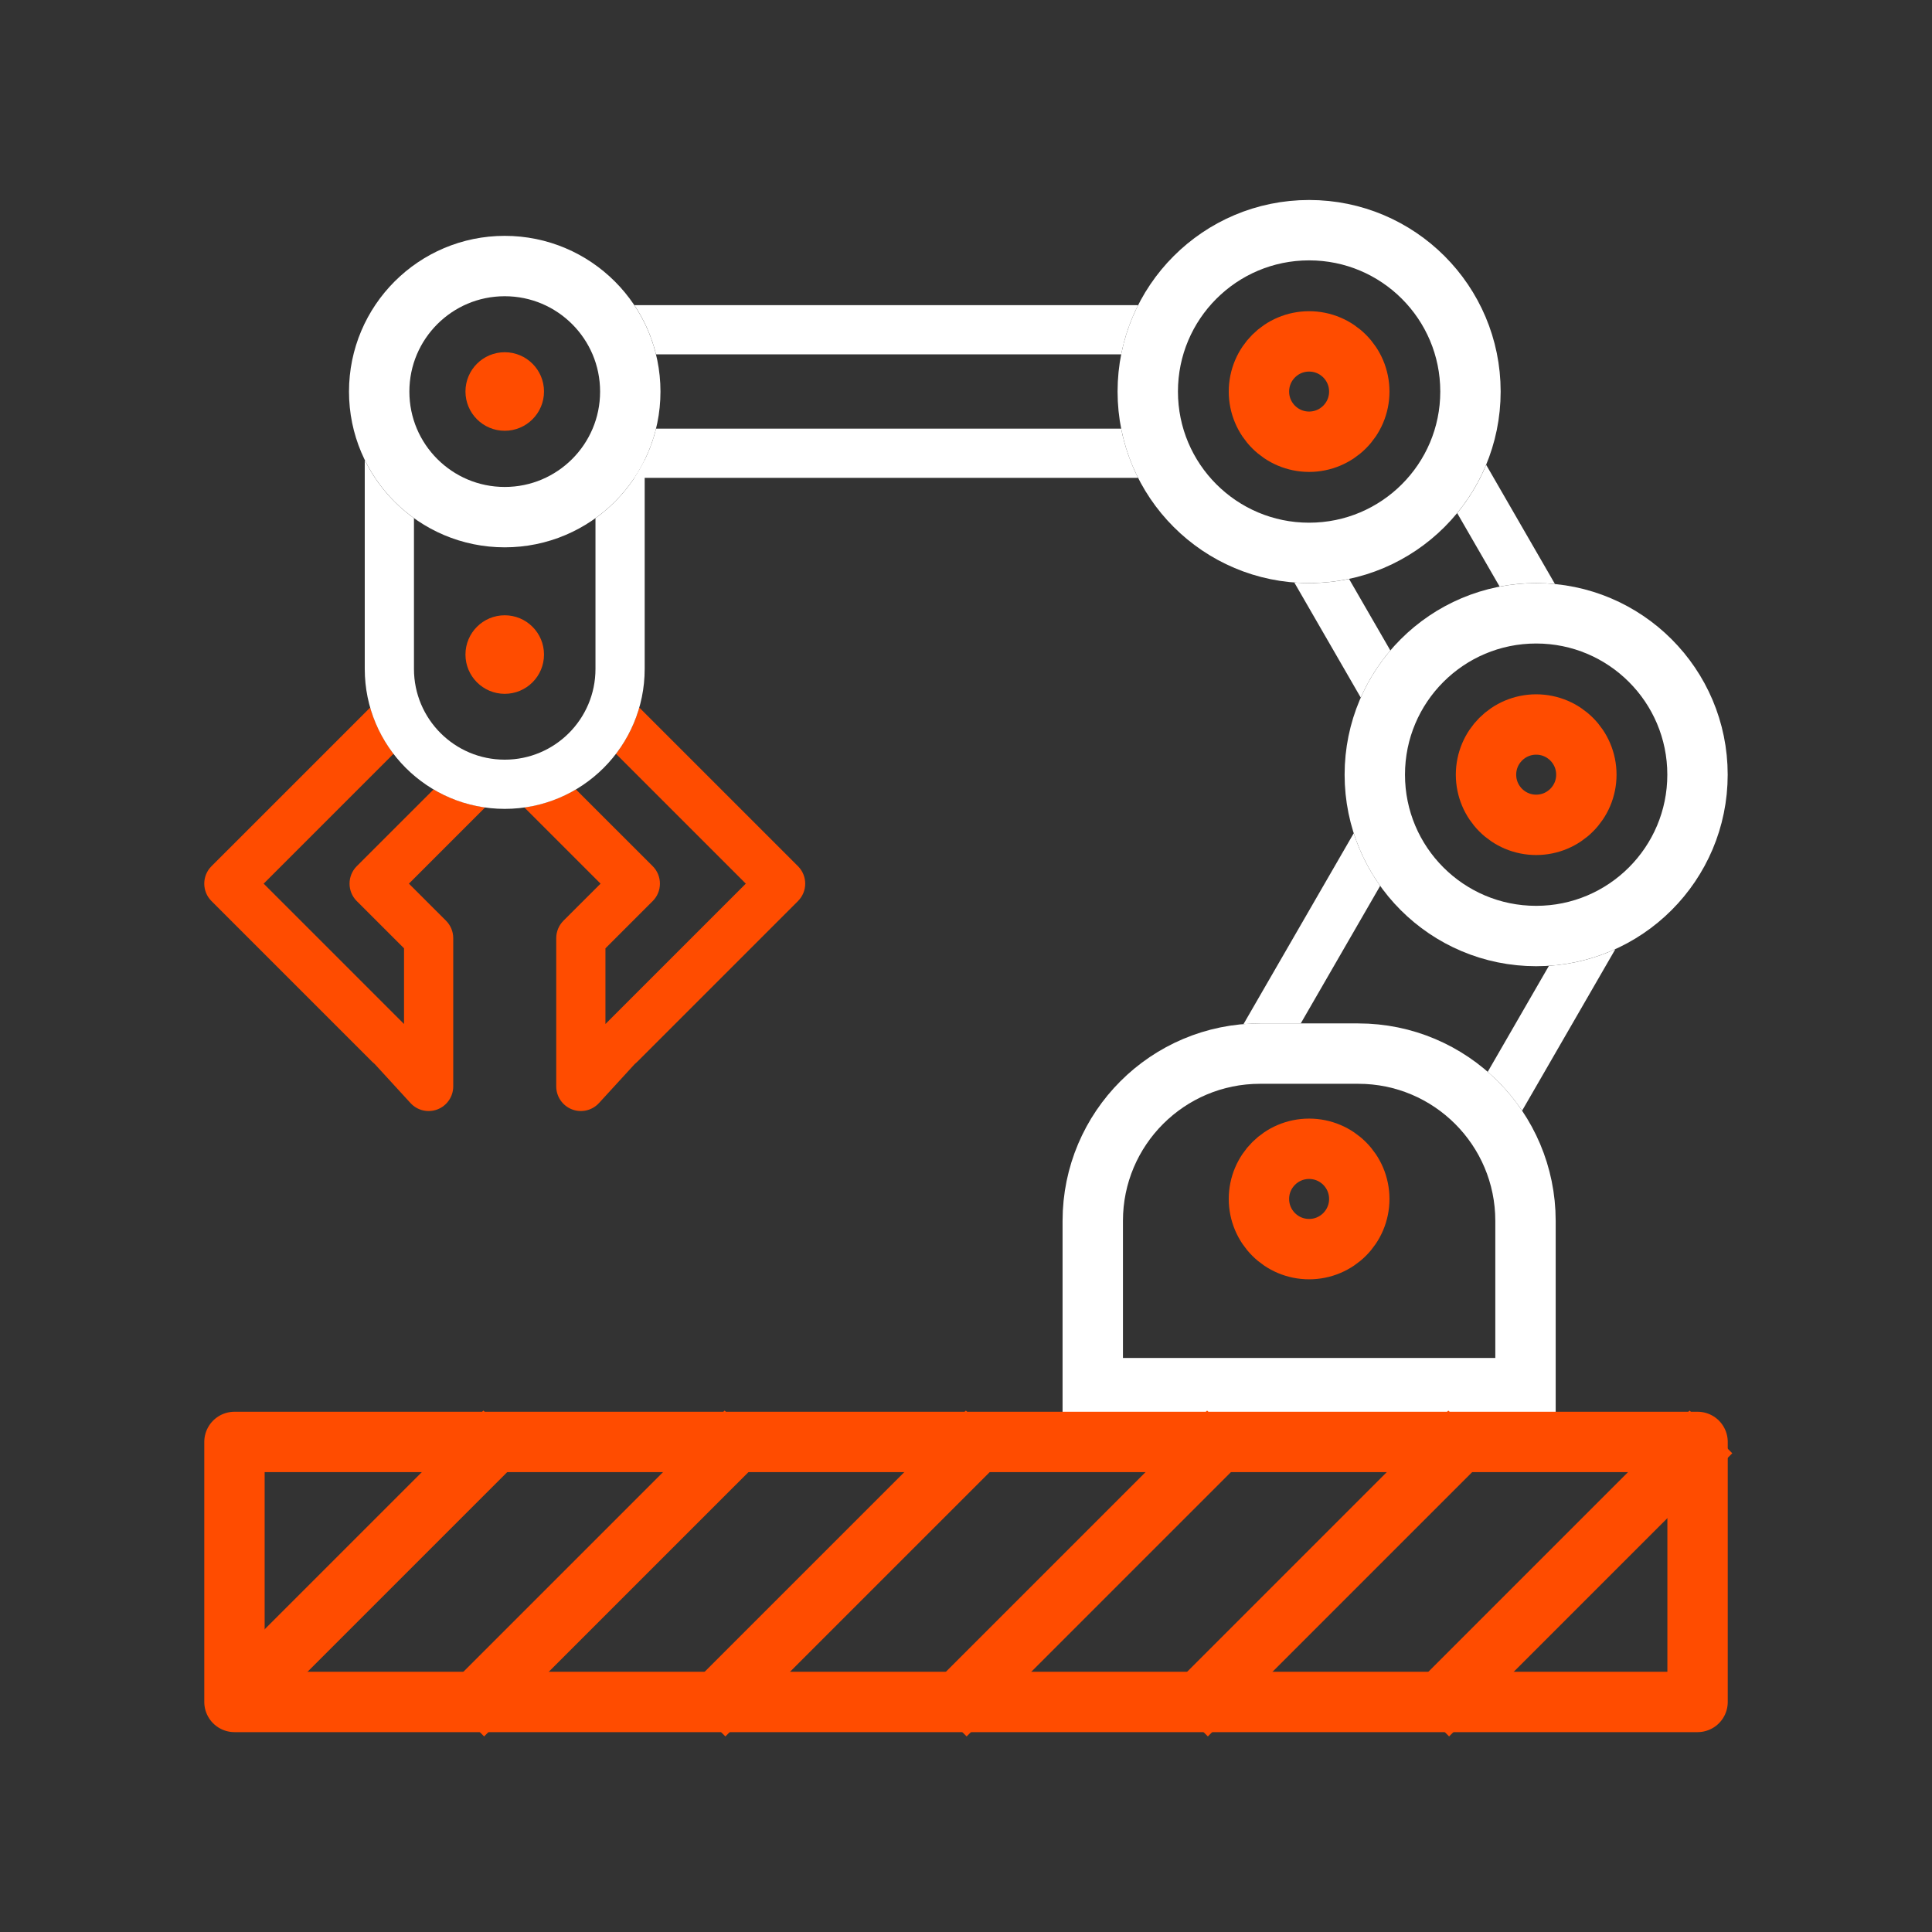
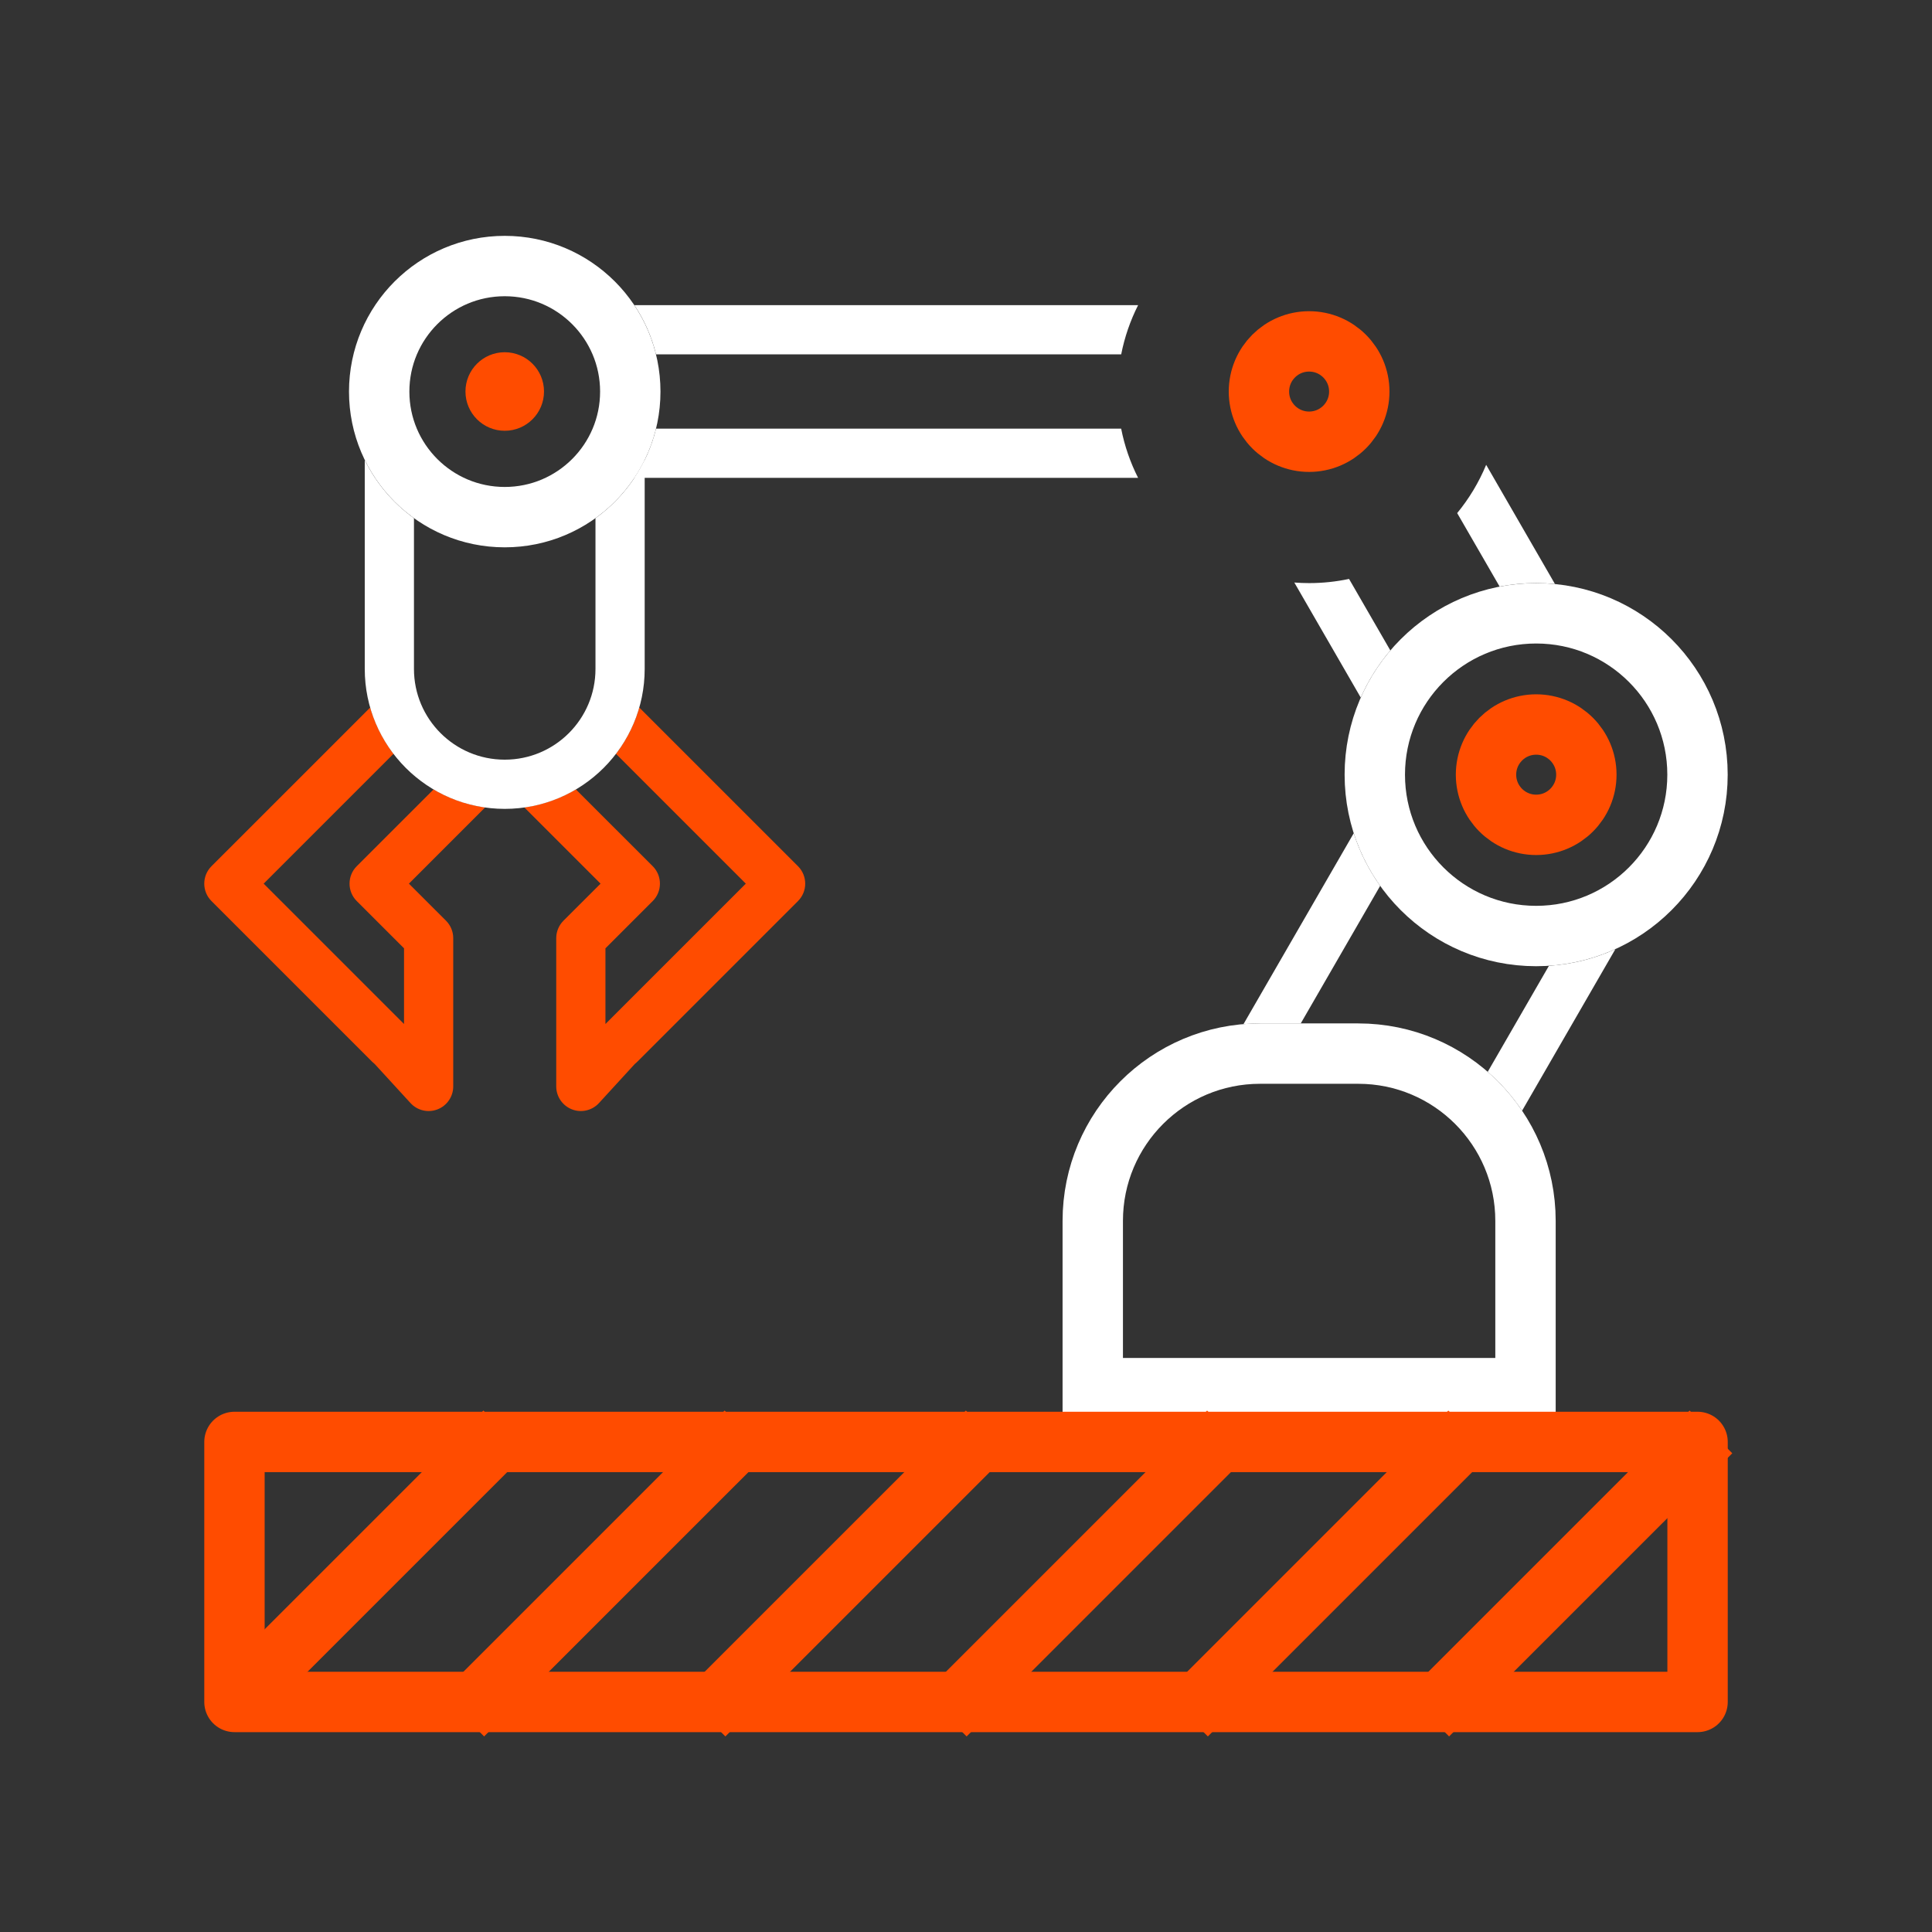
<svg xmlns="http://www.w3.org/2000/svg" width="64" height="64" viewBox="0 0 64 64" fill="none">
  <rect x="0" y="0" width="64" height="64" fill="#333333" stroke="none" />
  <path fill-rule="evenodd" clip-rule="evenodd" d="M17.368 26.746L19.894 29.272L18.665 30.5C18.512 30.653 18.426 30.861 18.426 31.077V35.989C18.426 36.325 18.633 36.627 18.946 36.749C19.259 36.871 19.615 36.788 19.842 36.54L21.025 35.249L21.084 35.197C21.097 35.185 21.109 35.174 21.121 35.162L26.435 29.848C26.753 29.53 26.753 29.014 26.435 28.695L21.177 23.438C21.015 23.999 20.75 24.518 20.404 24.97L24.706 29.272L20.056 33.921V31.414L21.623 29.848C21.776 29.695 21.861 29.488 21.861 29.272C21.861 29.055 21.776 28.848 21.623 28.695L19.076 26.149C18.562 26.453 17.985 26.66 17.368 26.746Z" fill="#FF4C00" />
  <path fill-rule="evenodd" clip-rule="evenodd" d="M12.263 23.438L7.005 28.695C6.687 29.014 6.687 29.53 7.005 29.848L12.319 35.162C12.331 35.174 12.343 35.185 12.356 35.197L12.415 35.249L13.598 36.54C13.825 36.788 14.181 36.871 14.494 36.749C14.807 36.627 15.014 36.325 15.014 35.989V31.077C15.014 30.861 14.928 30.653 14.775 30.5L13.546 29.272L16.072 26.746C15.455 26.66 14.878 26.453 14.364 26.149L11.817 28.695C11.664 28.848 11.579 29.056 11.579 29.272C11.579 29.488 11.664 29.695 11.817 29.848L13.384 31.414V33.921L8.734 29.272L13.036 24.97C12.69 24.518 12.425 23.999 12.263 23.438Z" fill="#FF4C00" />
-   <circle cx="16.72" cy="21.683" r="1.301" fill="#FF4C00" />
  <circle cx="16.72" cy="12.969" r="1.301" fill="#FF4C00" />
  <circle cx="43.366" cy="12.971" r="1.662" stroke="#FF4C00" stroke-width="2" />
  <circle cx="16.72" cy="12.972" r="4.159" stroke="white" stroke-width="2" />
-   <circle cx="43.366" cy="12.97" r="5.345" stroke="white" stroke-width="2" />
  <path fill-rule="evenodd" clip-rule="evenodd" d="M21.356 15.238C20.979 16.008 20.416 16.67 19.726 17.166V22.159C19.726 23.819 18.38 25.165 16.72 25.165C15.059 25.165 13.713 23.819 13.713 22.159V17.166C13.023 16.67 12.46 16.008 12.083 15.238V22.159C12.083 24.719 14.159 26.795 16.72 26.795C19.28 26.795 21.356 24.719 21.356 22.159V15.238Z" fill="white" />
  <path d="M41.74 34.902C38.68 34.902 36.199 37.383 36.199 40.444L36.199 45.985L50.534 45.985L50.534 40.444C50.534 37.383 48.053 34.902 44.993 34.902L41.74 34.902Z" stroke="white" stroke-width="2" />
-   <circle cx="43.366" cy="39.717" r="1.662" stroke="#FF4C00" stroke-width="2" />
  <circle cx="50.888" cy="25.662" r="1.662" stroke="#FF4C00" stroke-width="2" />
  <circle cx="50.887" cy="25.662" r="5.345" stroke="white" stroke-width="2" />
  <path fill-rule="evenodd" clip-rule="evenodd" d="M44.844 27.602L41.192 33.926C41.373 33.911 41.556 33.904 41.74 33.904H43.088L45.72 29.345C45.344 28.818 45.046 28.231 44.844 27.602ZM51.31 31.994L49.282 35.507C49.716 35.883 50.099 36.316 50.421 36.794L53.511 31.442C52.833 31.75 52.091 31.943 51.31 31.994Z" fill="white" />
  <path fill-rule="evenodd" clip-rule="evenodd" d="M49.231 15.398C48.99 15.98 48.665 16.518 48.271 16.997L49.677 19.431C50.069 19.355 50.474 19.316 50.888 19.316C51.098 19.316 51.305 19.326 51.51 19.346L49.231 15.398ZM44.689 19.178C44.263 19.268 43.82 19.316 43.366 19.316C43.201 19.316 43.038 19.309 42.876 19.297L45.077 23.109C45.327 22.539 45.659 22.014 46.057 21.547L44.689 19.178Z" fill="white" />
  <path fill-rule="evenodd" clip-rule="evenodd" d="M21.732 14.2C21.588 14.79 21.343 15.339 21.015 15.83H37.701C37.444 15.322 37.253 14.775 37.14 14.2H21.732ZM21.732 11.739H37.141C37.254 11.165 37.444 10.617 37.701 10.109H21.015C21.342 10.6 21.588 11.15 21.732 11.739Z" fill="white" />
  <path d="M8.08 56.073L16.72 47.434" stroke="#FF4C00" stroke-width="2" stroke-linejoin="round" />
  <path d="M15.33 56.814L24.711 47.434" stroke="#FF4C00" stroke-width="2" stroke-linejoin="round" />
  <path d="M23.322 56.814L32.703 47.434" stroke="#FF4C00" stroke-width="2" stroke-linejoin="round" />
  <path d="M31.314 56.814L40.694 47.434" stroke="#FF4C00" stroke-width="2" stroke-linejoin="round" />
  <path d="M39.305 56.814L48.685 47.434" stroke="#FF4C00" stroke-width="2" stroke-linejoin="round" />
  <path d="M47.296 56.814L56.677 47.434" stroke="#FF4C00" stroke-width="2" stroke-linejoin="round" />
  <rect x="7.767" y="47.766" width="48.467" height="8.613" stroke="#FF4C00" stroke-width="2" stroke-linejoin="round" />
</svg>